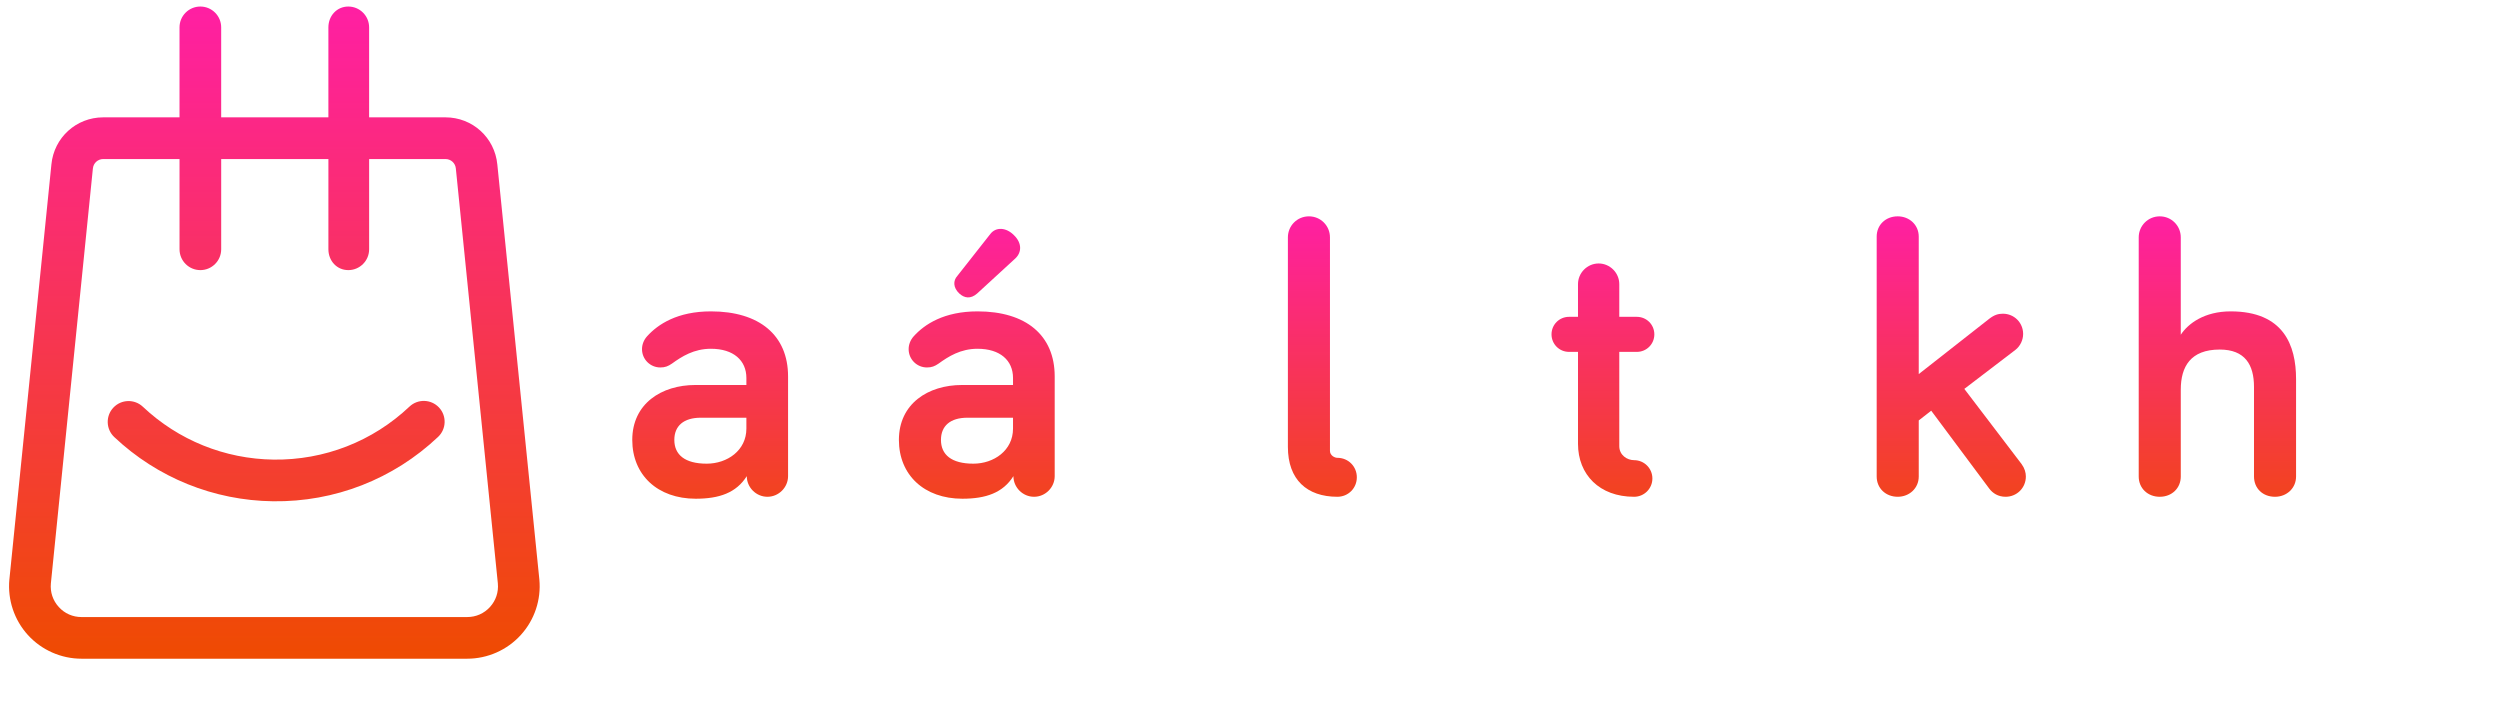
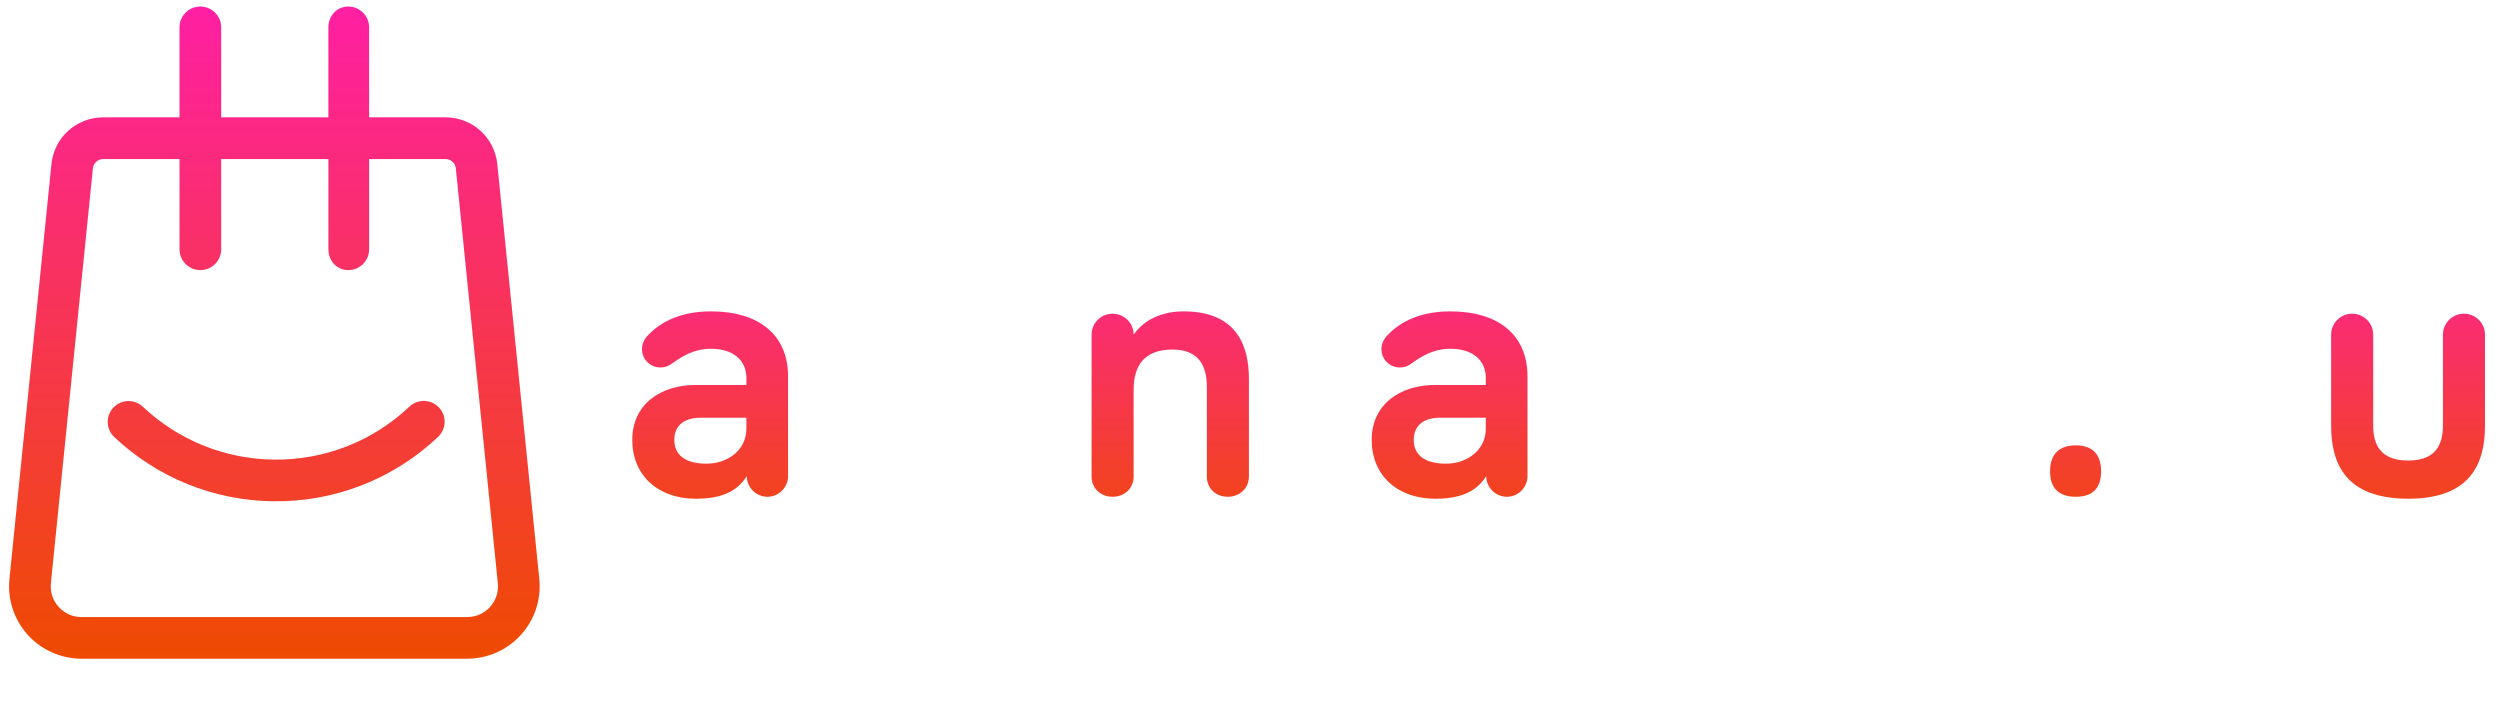
<svg xmlns="http://www.w3.org/2000/svg" xmlns:xlink="http://www.w3.org/1999/xlink" fill="none" height="80" viewBox="0 0 276 80" width="276">
  <linearGradient id="a">
    <stop offset="0" stop-color="#ff1fa3" />
    <stop offset="1" stop-color="#ef4b01" />
  </linearGradient>
  <linearGradient id="b" gradientUnits="userSpaceOnUse" x1="93.961" x2="93.961" xlink:href="#a" y1="23.884" y2="61.638" />
  <linearGradient id="c" gradientUnits="userSpaceOnUse" x1="7.919" x2="7.919" xlink:href="#a" y1=".722" y2="72.722" />
  <g fill="url(#b)">
    <path d="m78.488 38.504c2.494 0 3.913 1.29 3.913 3.225v.774h-5.633c-3.741 0-6.966 2.064-6.966 6.063 0 3.87 2.795 6.493 7.009 6.493 2.58 0 4.472-.645 5.633-2.494 0 1.247 1.032 2.279 2.279 2.279s2.279-1.032 2.279-2.279v-11.008c0-4.558-3.182-7.181-8.514-7.181-3.698 0-5.848 1.419-7.052 2.752-.387.43-.559.946-.559 1.419 0 1.118.903 2.021 2.021 2.021.516 0 .86-.129 1.29-.43 1.075-.774 2.408-1.634 4.3-1.634zm-.473 12.685c-2.408 0-3.569-.989-3.569-2.623 0-1.548 1.032-2.451 2.924-2.451h5.031v1.204c0 2.408-2.107 3.87-4.386 3.87z" />
-     <path d="m93.61 32.312c1.806 0 2.795-1.032 2.795-2.709 0-1.978-.989-2.838-2.795-2.838-1.763 0-2.752.86-2.752 2.838 0 1.677.989 2.709 2.752 2.709zm-2.322 22.532c0 1.376-.946 2.494-2.322 2.494-1.161 0-2.15.989-2.15 2.15s.989 2.15 2.15 2.15c4.042 0 6.966-2.967 6.966-6.794v-17.888c0-1.29-1.032-2.322-2.322-2.322s-2.322 1.032-2.322 2.322z" />
    <path d="m107.924 38.504c2.494 0 3.913 1.29 3.913 3.225v.774h-5.633c-3.741 0-6.966 2.064-6.966 6.063 0 3.87 2.795 6.493 7.009 6.493 2.58 0 4.472-.645 5.633-2.494 0 1.247 1.032 2.279 2.279 2.279s2.279-1.032 2.279-2.279v-11.008c0-4.558-3.182-7.181-8.514-7.181-3.698 0-5.848 1.419-7.052 2.752-.387.43-.559.946-.559 1.419 0 1.118.903 2.021 2.021 2.021.516 0 .86-.129 1.29-.43 1.075-.774 2.408-1.634 4.3-1.634zm-.473 12.685c-2.408 0-3.569-.989-3.569-2.623 0-1.548 1.032-2.451 2.924-2.451h5.031v1.204c0 2.408-2.107 3.87-4.386 3.87zm-1.548-18.791c.559.516 1.247.645 1.978 0l4.214-3.87c.688-.645.774-1.677-.172-2.58-.86-.86-1.978-.903-2.58-.129l-3.655 4.644c-.473.516-.473 1.29.215 1.935z" />
    <path d="m130.658 34.376c-2.881 0-4.687 1.333-5.504 2.58 0-1.29-1.032-2.322-2.322-2.322s-2.322 1.032-2.322 2.322v15.652c0 1.29.989 2.236 2.322 2.236s2.322-.946 2.322-2.236v-9.589c0-2.537 1.075-4.429 4.3-4.429 2.795 0 3.784 1.677 3.784 4.128v9.89c0 1.29.946 2.236 2.322 2.236 1.29 0 2.322-.946 2.322-2.236v-10.75c0-3.741-1.376-7.482-7.224-7.482z" />
    <path d="m144.505 23.884c-1.29 0-2.322 1.032-2.322 2.322v23.134c0 3.612 2.107 5.504 5.461 5.504 1.204 0 2.15-.946 2.15-2.15s-.946-2.15-2.15-2.15c-.301 0-.817-.258-.817-.774v-23.564c0-1.29-1.032-2.322-2.322-2.322z" />
    <path d="m160.121 38.504c2.494 0 3.913 1.29 3.913 3.225v.774h-5.633c-3.741 0-6.966 2.064-6.966 6.063 0 3.87 2.795 6.493 7.009 6.493 2.58 0 4.472-.645 5.633-2.494 0 1.247 1.032 2.279 2.279 2.279s2.279-1.032 2.279-2.279v-11.008c0-4.558-3.182-7.181-8.514-7.181-3.698 0-5.848 1.419-7.052 2.752-.387.43-.559.946-.559 1.419 0 1.118.903 2.021 2.021 2.021.516 0 .86-.129 1.29-.43 1.075-.774 2.408-1.634 4.3-1.634zm-.473 12.685c-2.408 0-3.569-.989-3.569-2.623 0-1.548 1.032-2.451 2.924-2.451h5.031v1.204c0 2.408-2.107 3.87-4.386 3.87z" />
-     <path d="m174.211 34.978h-.989c-1.075 0-1.935.86-1.935 1.935s.86 1.935 1.935 1.935h.989v10.148c0 3.397 2.365 5.848 6.192 5.848 1.118 0 2.021-.903 2.021-2.021s-.903-2.021-2.021-2.021c-.774 0-1.634-.559-1.634-1.548v-10.406h1.935c1.075 0 1.935-.86 1.935-1.935s-.86-1.935-1.935-1.935h-1.935v-3.612c0-1.247-1.032-2.279-2.279-2.279s-2.279 1.032-2.279 2.279z" />
-     <path d="m203.78 44.739c0-7.052-3.612-10.363-9.417-10.363s-9.417 3.311-9.417 10.363c0 7.009 3.612 10.32 9.417 10.32s9.417-3.311 9.417-10.32zm-4.687 0c0 4.214-1.634 6.364-4.73 6.364s-4.73-2.15-4.73-6.364c0-4.257 1.634-6.407 4.73-6.407s4.73 2.15 4.73 6.407z" />
-     <path d="m221.419 54.844c1.247 0 2.236-.989 2.236-2.236 0-.43-.129-.903-.473-1.376l-6.321-8.299 5.633-4.3c.559-.43.86-1.118.86-1.763 0-1.247-.989-2.236-2.236-2.236-.516 0-.946.129-1.505.559l-7.783 6.106v-15.179c0-1.29-1.032-2.236-2.322-2.236-1.333 0-2.322.946-2.322 2.236v26.488c0 1.29.989 2.236 2.322 2.236 1.29 0 2.322-.946 2.322-2.236v-6.192l1.376-1.075 6.407 8.6c.387.516.989.903 1.806.903z" />
+     <path d="m174.211 34.978h-.989c-1.075 0-1.935.86-1.935 1.935s.86 1.935 1.935 1.935h.989v10.148c0 3.397 2.365 5.848 6.192 5.848 1.118 0 2.021-.903 2.021-2.021s-.903-2.021-2.021-2.021c-.774 0-1.634-.559-1.634-1.548v-10.406h1.935c1.075 0 1.935-.86 1.935-1.935h-1.935v-3.612c0-1.247-1.032-2.279-2.279-2.279s-2.279 1.032-2.279 2.279z" />
    <path d="m229.165 54.844c1.806 0 2.795-.903 2.795-2.795 0-1.935-.989-2.881-2.795-2.881s-2.838.946-2.838 2.881c0 1.892 1.032 2.795 2.838 2.795z" />
    <path d="m240.758 26.206c0-1.29-1.032-2.322-2.322-2.322s-2.322 1.032-2.322 2.322v26.402c0 1.29.989 2.236 2.322 2.236s2.322-.946 2.322-2.236v-9.589c0-2.537 1.075-4.429 4.3-4.429 2.795 0 3.784 1.677 3.784 4.128v9.89c0 1.29.946 2.236 2.322 2.236 1.29 0 2.322-.946 2.322-2.236v-10.75c0-3.741-1.376-7.482-7.224-7.482-2.881 0-4.687 1.333-5.504 2.58z" />
    <path d="m259.679 34.634c-1.29 0-2.322 1.032-2.322 2.322v10.019c0 4.214 1.591 8.084 8.514 8.084 6.88 0 8.471-3.87 8.471-8.084v-10.019c0-1.29-1.032-2.322-2.322-2.322s-2.322 1.032-2.322 2.322v10.019c0 1.978-.688 3.87-3.827 3.87-3.182 0-3.87-1.892-3.87-3.87v-10.019c0-1.29-1.032-2.322-2.322-2.322z" />
  </g>
  <path clip-rule="evenodd" d="m54.905 18.156 4.639 45.815c.212 2.239-.533 4.474-2.052 6.135-1.51 1.664-3.668 2.615-5.915 2.615h-42.581c-2.247 0-4.402-.955-5.915-2.615-1.51-1.661-2.258-3.899-2.046-6.135l.003-.017 4.637-45.799c.285-2.964 2.744-5.2 5.722-5.2h8.422v-9.934c0-1.27 1.03-2.3 2.3-2.3 1.27 0 2.3 1.03 2.3 2.3v9.934h11.836v-9.934c0-1.27.927-2.3 2.197-2.3s2.3 1.03 2.3 2.3v9.934h8.43c2.978 0 5.438 2.236 5.723 5.2zm-3.322 49.966c.969 0 1.859-.394 2.512-1.111.65-.715.957-1.639.868-2.599l-4.639-45.815c-.056-.592-.547-1.038-1.142-1.038h-8.43v9.962c0 1.27-1.03 2.3-2.3 2.3s-2.197-1.03-2.197-2.3v-9.962h-11.836v9.962c0 1.27-1.03 2.3-2.3 2.3-1.27 0-2.3-1.03-2.3-2.3v-9.962h-8.422c-.595 0-1.086.447-1.142 1.038l-.003.017-4.637 45.799c-.089.96.221 1.884.871 2.599.65.717 1.544 1.111 2.512 1.111zm-21.375-17.381c5.6.07 10.929-2.007 14.998-5.853.924-.871 2.378-.829 3.252.092.874.924.832 2.378-.092 3.252-4.944 4.67-11.414 7.196-18.217 7.109-6.549-.084-12.774-2.601-17.536-7.09-.924-.871-.966-2.328-.095-3.252s2.328-.966 3.252-.095c3.919 3.696 9.047 5.767 14.438 5.837z" fill="url(#c)" fill-rule="evenodd" />
</svg>